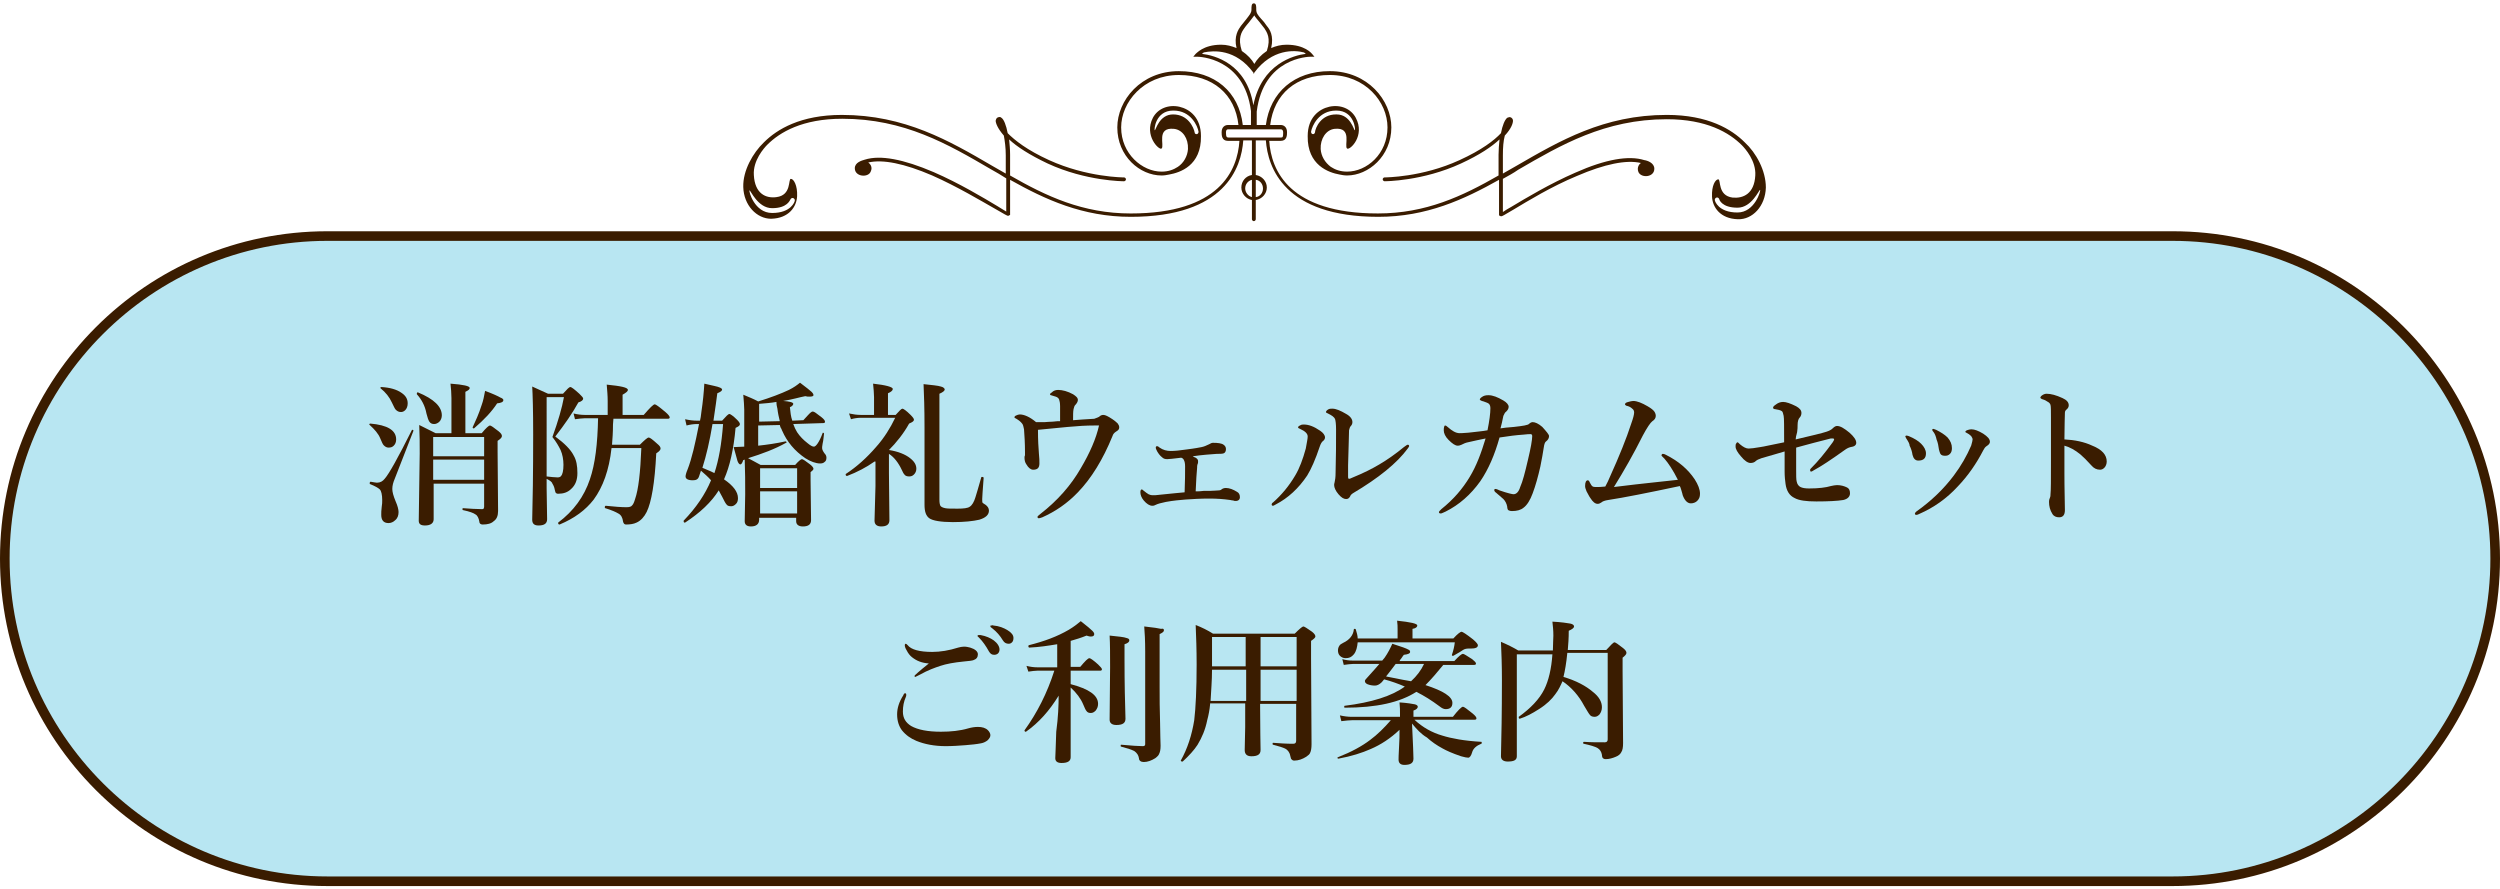
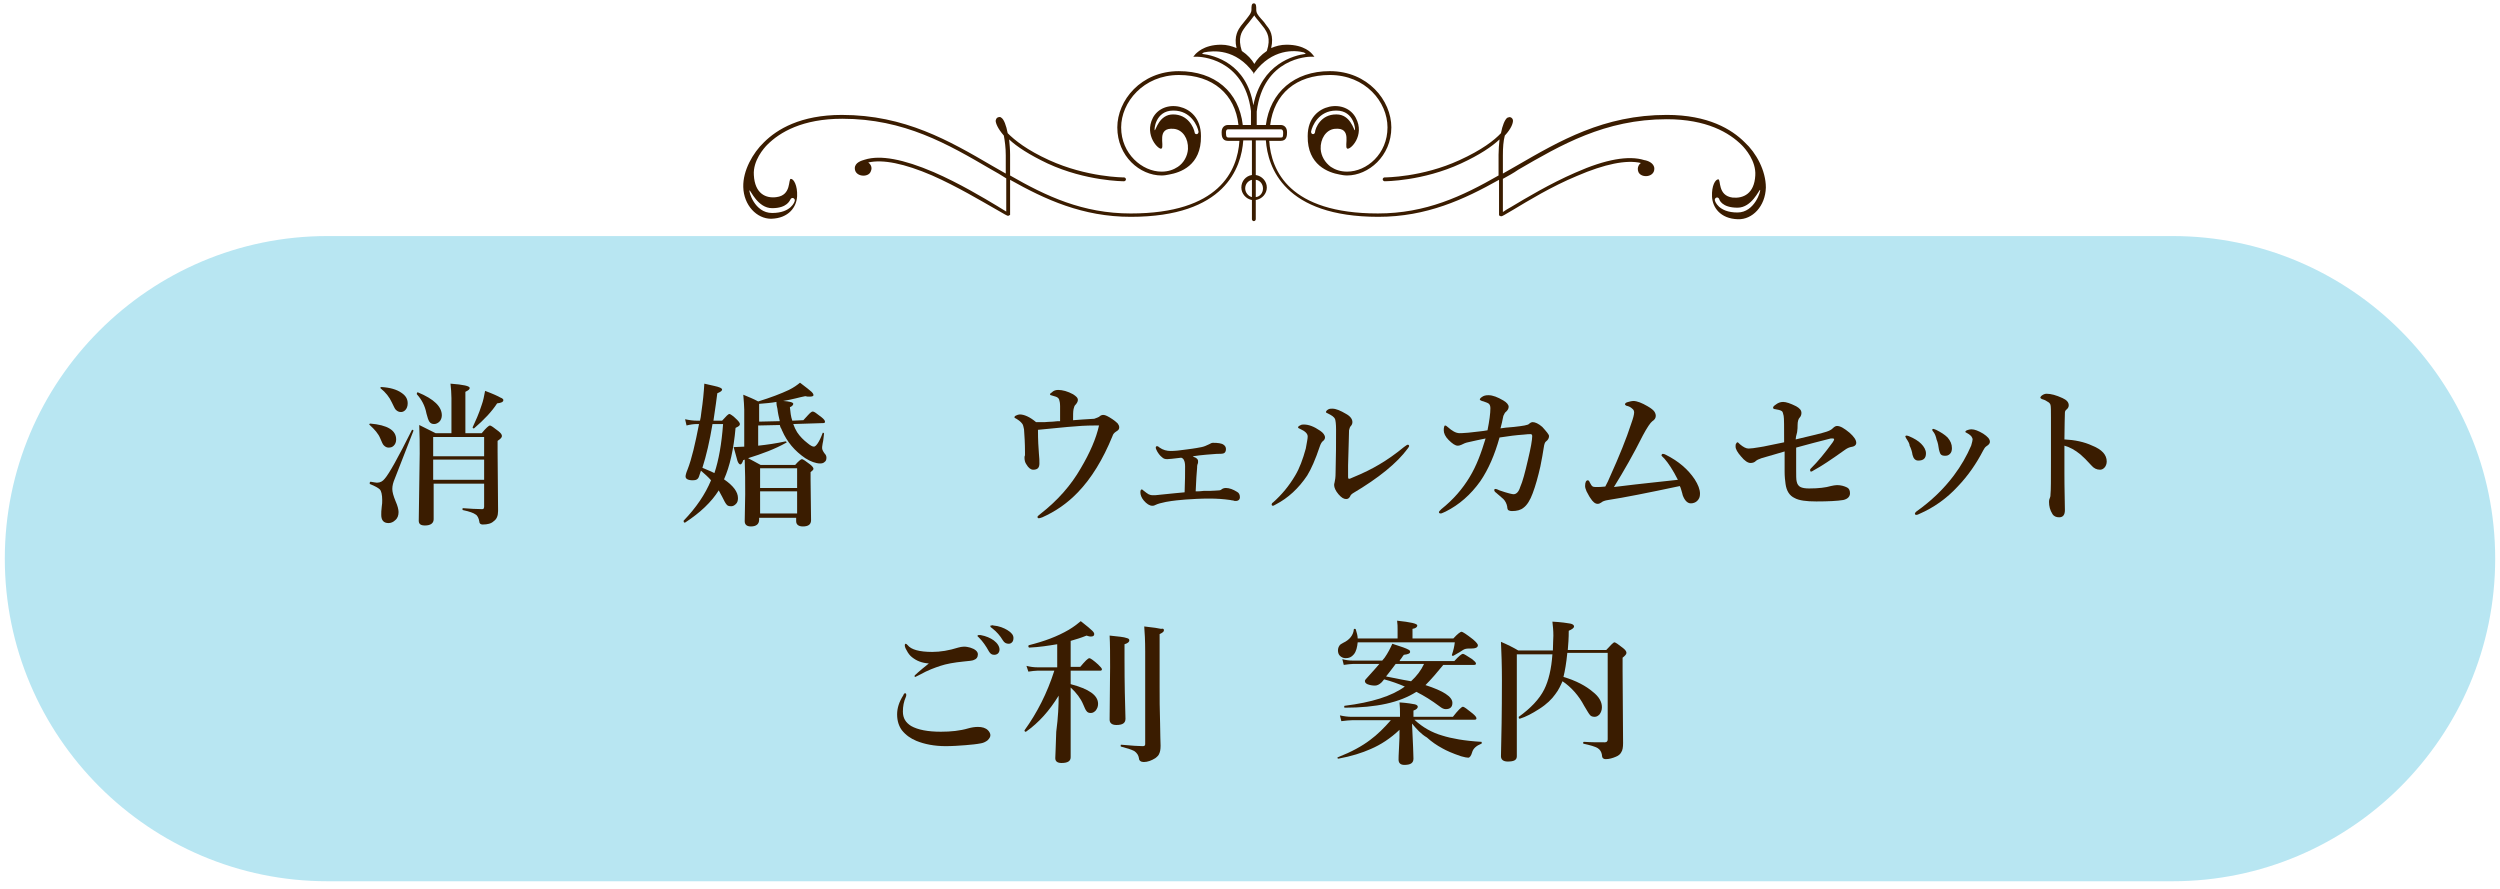
<svg xmlns="http://www.w3.org/2000/svg" version="1.1" id="レイヤー_1" x="0px" y="0px" width="520px" height="185px" viewBox="0 0 520 185" style="enable-background:new 0 0 520 185;" xml:space="preserve">
  <style type="text/css">
	.st0{fill:#B8E6F2;}
	.st1{fill:#3A1C00;}
</style>
  <g>
    <g>
      <path class="st0" d="M68.1,183.3c-37,0-67.1-30.1-67.1-67.1c0-37,30.1-67.1,67.1-67.1h383.8c37,0,67.1,30.1,67.1,67.1    c0,37-30.1,67.1-67.1,67.1H68.1z" />
-       <path class="st1" d="M451.9,50.1c36.4,0,66.1,29.7,66.1,66.1c0,36.4-29.7,66.1-66.1,66.1H68.1C31.7,182.3,2,152.6,2,116.2    c0-36.4,29.7-66.1,66.1-66.1H451.9 M451.9,48.1H68.1C30.5,48.1,0,78.6,0,116.2v0c0,37.6,30.5,68.1,68.1,68.1h383.8    c37.6,0,68.1-30.5,68.1-68.1v0C520,78.6,489.5,48.1,451.9,48.1L451.9,48.1z" />
    </g>
    <g>
      <g>
        <path class="st1" d="M82.4,91.4c0,0.6-0.2,1-0.5,1.3c-0.3,0.3-0.6,0.4-1.1,0.4c-0.4,0-0.7-0.2-1-0.5c-0.2-0.2-0.4-0.7-0.7-1.4     c-0.4-1-1.2-1.9-2.2-2.8c0,0-0.1-0.1-0.1-0.1c0-0.1,0.1-0.2,0.2-0.2C80.6,88.4,82.4,89.5,82.4,91.4z M86,89.6l-3.9,10     c-0.3,0.7-0.5,1.4-0.5,2.1c0,0.6,0.2,1.4,0.7,2.6c0.4,0.9,0.6,1.7,0.6,2.2c0,0.7-0.2,1.3-0.7,1.7c-0.4,0.4-0.9,0.6-1.4,0.6     c-1,0-1.5-0.6-1.5-1.7c0-0.4,0-1,0.1-1.7c0.1-0.5,0.1-1,0.1-1.4c0-1.1-0.2-1.9-0.5-2.2c-0.3-0.3-1-0.7-2-1.1     c-0.1,0-0.1-0.1-0.1-0.2c0-0.2,0.1-0.3,0.2-0.3c0.6,0.1,1.1,0.2,1.3,0.2c0.7,0,1.2-0.3,1.6-0.8c0.9-1,2.8-4.4,5.7-10.2     c0,0,0,0,0.1,0C85.9,89.4,86,89.5,86,89.6C86,89.6,86,89.6,86,89.6z M84.8,83.9c0,0.6-0.2,1.1-0.5,1.4c-0.3,0.3-0.6,0.4-0.9,0.4     c-0.5,0-0.8-0.2-1.1-0.5c-0.2-0.2-0.4-0.7-0.8-1.5c-0.5-1.1-1.3-2.1-2.3-2.9c0,0-0.1-0.1-0.1-0.1c0-0.1,0.1-0.2,0.2-0.2     c1.8,0.1,3.2,0.5,4.2,1.2C84.4,82.3,84.8,83,84.8,83.9z M91.9,86.4c0,0.5-0.2,1-0.5,1.3c-0.3,0.3-0.7,0.5-1.1,0.5     c-0.5,0-0.8-0.2-1-0.5c-0.2-0.3-0.4-0.9-0.6-1.7c-0.3-1.6-1-2.9-2-4c0,0,0,0,0-0.1c0-0.2,0.1-0.3,0.2-0.3c0,0,0,0,0,0     C90.3,83,91.9,84.6,91.9,86.4z M96.7,90.1h3.5c0.9-1.1,1.5-1.6,1.7-1.6c0.2,0,0.8,0.4,1.8,1.2c0.5,0.4,0.7,0.7,0.7,1     c0,0.3-0.3,0.6-0.9,1V94l0.1,12.3c0,1-0.3,1.7-0.9,2.1c-0.5,0.5-1.3,0.7-2.3,0.7c-0.4,0-0.7-0.2-0.7-0.6     c-0.1-0.7-0.4-1.3-0.8-1.5c-0.4-0.3-1.2-0.6-2.6-0.9c-0.1,0-0.1-0.1-0.1-0.2c0-0.1,0-0.2,0.1-0.2c1.5,0.1,2.7,0.2,3.9,0.2     c0.2,0,0.3,0,0.4-0.1c0-0.1,0.1-0.2,0.1-0.4v-4.8H90.2l0,7.4c0,0.8-0.6,1.3-1.8,1.3c-0.9,0-1.3-0.3-1.3-1l0.2-14     c0-1.9,0-3.9-0.1-5.9c0.6,0.3,1.8,0.9,3.4,1.7h3.3v-7.3c0-1-0.1-2.1-0.2-3c2.7,0.2,4,0.5,4,0.9c0,0.3-0.3,0.5-0.9,0.8V90.1z      M100.7,94.9v-4H90.1v4H100.7z M90.1,95.6v4.2h10.6v-4.2H90.1z M104.7,83.2c0,0.4-0.4,0.6-1.3,0.7c-1.1,1.7-2.7,3.4-4.8,5.2     c0,0-0.1,0-0.1,0c-0.1,0-0.2-0.1-0.2-0.2c0,0,0,0,0,0c0.6-1.3,1.3-2.8,1.9-4.7c0.3-0.8,0.5-1.8,0.7-2.9c1.6,0.6,2.7,1.1,3.2,1.4     C104.4,82.8,104.7,83,104.7,83.2z" />
-         <path class="st1" d="M113.7,99.6v2l0.1,6.4c0,0.9-0.6,1.3-1.8,1.3c-0.9,0-1.3-0.4-1.3-1.2c0.1-3.6,0.2-9.5,0.2-17.8     c0-5-0.1-8.3-0.2-9.9c0.9,0.4,2,0.9,3.3,1.5h3.1c0.8-0.9,1.3-1.4,1.5-1.4c0.3,0,0.9,0.5,1.9,1.4c0.5,0.5,0.8,0.8,0.8,1     c0,0.3-0.3,0.6-1,0.8c-1.2,2.2-2.8,4.5-4.8,7.1c1.9,1.4,3.2,2.7,3.8,3.9c0.6,1,0.8,2.2,0.8,3.7c0,1.4-0.4,2.5-1.3,3.3     c-0.7,0.7-1.6,1-2.7,1c-0.3,0-0.4-0.1-0.5-0.2c-0.1-0.1-0.1-0.3-0.2-0.6c-0.1-0.6-0.3-1-0.5-1.3     C114.8,100.2,114.3,99.9,113.7,99.6z M113.7,99.1c0.9,0.1,1.7,0.2,2.3,0.2c0.3,0,0.6-0.1,0.7-0.3c0.3-0.3,0.5-1.1,0.5-2.3     c0-1.1-0.2-2.2-0.6-3.1c-0.4-0.8-0.9-1.7-1.7-2.7c1.2-3.3,2-6.1,2.4-8.3h-3.6V99.1z M127.6,87l-0.1,1.3c0,1.6-0.1,3-0.2,4.2h5.8     c1-1,1.6-1.5,1.8-1.5c0.3,0,0.8,0.4,1.8,1.3c0.5,0.4,0.7,0.7,0.7,1s-0.3,0.6-0.9,1c-0.3,6.1-1,10.2-2,12.2     c-0.5,1-1.2,1.8-2.1,2.2c-0.6,0.3-1.4,0.4-2.2,0.4c-0.3,0-0.5-0.2-0.6-0.6c-0.1-0.8-0.4-1.4-1-1.7c-0.5-0.3-1.4-0.7-2.7-1.1     c-0.1,0-0.1-0.1-0.1-0.2c0-0.2,0.1-0.3,0.2-0.3c1.9,0.2,3.3,0.3,4.3,0.3c0.6,0,1-0.1,1.2-0.4c0.2-0.2,0.4-0.6,0.6-1.3     c0.7-2,1.1-5.5,1.3-10.6h-6.2c-0.5,4.6-1.8,8.1-3.7,10.7c-1.7,2.2-4,3.9-7.1,5.2c0,0,0,0,0,0c-0.2,0-0.3-0.1-0.3-0.3     c0,0,0-0.1,0-0.1c3.2-2.4,5.4-5.4,6.6-9c1.1-3.2,1.6-7.4,1.7-12.7h-2.8c-0.5,0-1.2,0.1-2,0.2l-0.3-1.2c0.8,0.2,1.6,0.3,2.3,0.3     h4.8v-2.9c0-1.1-0.1-2.2-0.2-3.4c3,0.3,4.4,0.6,4.4,1.1c0,0.3-0.4,0.6-1.1,1v4.2h4.4c1.3-1.5,2-2.2,2.3-2.2     c0.2,0,0.9,0.5,2.2,1.6c0.6,0.5,0.9,0.9,0.9,1.1c0,0.2-0.1,0.3-0.4,0.3H127.6z" />
        <path class="st1" d="M145.4,88.2H145c-0.7,0-1.4,0.1-2.2,0.3l-0.3-1.3c0.9,0.2,1.7,0.3,2.5,0.3h0.6c0.1-0.3,0.2-1,0.3-1.9     c0.3-2,0.5-4,0.6-5.8c1.7,0.4,2.8,0.6,3.2,0.8c0.3,0.1,0.5,0.3,0.5,0.4c0,0.3-0.3,0.5-1,0.8c-0.1,1-0.4,2.9-0.8,5.7h1.8     c0.8-0.9,1.3-1.4,1.5-1.4c0.2,0,0.8,0.4,1.6,1.2c0.4,0.4,0.6,0.7,0.6,0.9c0,0.2-0.1,0.3-0.2,0.4c-0.1,0.1-0.3,0.2-0.7,0.4     c-0.4,4.5-1.2,8-2.4,10.7c1.9,1.3,2.9,2.6,2.9,3.9c0,0.5-0.1,0.9-0.4,1.2c-0.3,0.3-0.6,0.5-1,0.5c-0.5,0-0.8-0.1-1-0.4     c-0.2-0.2-0.5-0.8-0.9-1.6c-0.2-0.3-0.4-0.8-0.7-1.3c-1.5,2.4-3.8,4.6-7,6.7c0,0,0,0-0.1,0c-0.1,0-0.2-0.1-0.2-0.3     c0,0,0-0.1,0-0.1c2.6-2.7,4.5-5.5,5.7-8.4c-0.6-0.7-1.3-1.3-2.1-2l-0.4,1.2c-0.2,0.6-0.6,0.8-1.3,0.8c-1,0-1.5-0.3-1.5-0.8     c0-0.2,0.1-0.7,0.4-1.4C143.9,95.4,144.6,92.3,145.4,88.2z M148.2,88.2c-0.6,3.6-1.3,6.6-2.1,9.1c1.2,0.5,2.1,0.9,2.5,1.1     c0.9-2.7,1.5-6.1,1.8-10.2H148.2z M162.9,83.4c1.4,0.1,2.1,0.3,2.1,0.6c0,0.2-0.2,0.5-0.7,0.7c0.1,1,0.2,2,0.5,2.8l2.3-0.1     c0.8-0.9,1.3-1.4,1.4-1.5c0.2-0.2,0.4-0.3,0.6-0.3c0.2,0,0.8,0.4,1.8,1.2c0.5,0.4,0.7,0.7,0.7,0.9c0,0.2-0.1,0.3-0.3,0.3     l-6.3,0.2c0.2,0.6,0.5,1.2,0.8,1.7c0.6,0.9,1.3,1.6,2.2,2.3c0.6,0.5,1,0.7,1.3,0.7c0.4,0,1.1-0.9,1.8-2.8c0-0.1,0.1-0.1,0.1-0.1     c0.1,0,0.2,0.1,0.2,0.2c-0.1,0.6-0.1,1.3-0.3,2.1c-0.1,0.5-0.1,0.8-0.1,0.9c0,0.3,0.2,0.7,0.5,1.1c0.3,0.3,0.4,0.6,0.4,0.9     c0,0.4-0.1,0.7-0.4,0.9c-0.2,0.2-0.5,0.3-0.9,0.3c-0.9,0-2-0.4-3.1-1.1c-2.2-1.5-3.8-3.4-4.8-5.7c-0.1-0.1-0.1-0.4-0.3-0.6     c-0.1-0.3-0.2-0.5-0.2-0.6l-4.5,0.1v4.2c1.9-0.2,3.9-0.5,5.7-0.9c0.1,0,0.2,0.1,0.2,0.2c0,0.1,0,0.1-0.1,0.1     c-2.3,1.3-5,2.3-7.9,3.2c0.5,0.3,1.4,0.7,2.6,1.4h7.2c0.7-0.8,1.2-1.2,1.4-1.2c0.2,0,0.8,0.4,1.7,1.1c0.5,0.4,0.7,0.7,0.7,0.9     c0,0.2-0.2,0.4-0.6,0.7v1.7l0.1,8.3c0,0.9-0.6,1.3-1.7,1.3c-0.9,0-1.4-0.4-1.4-1.1v-0.7h-7.7v0.4c0,0.9-0.6,1.4-1.7,1.4     c-0.9,0-1.3-0.4-1.3-1.1l0.1-5.6c0-2.4,0-4.8-0.1-7.2l-0.3,0.1c-0.2,0.6-0.4,0.9-0.6,0.9c-0.2,0-0.4-0.2-0.6-0.7     c-0.1-0.4-0.4-1.4-0.8-2.9c0.7,0,1.4-0.1,2.2-0.1v-7.7c0-0.8-0.1-1.8-0.2-3.1c1.2,0.5,2.2,0.9,3.1,1.4c2.6-0.8,4.7-1.6,6.4-2.4     c1-0.5,1.7-1,2.3-1.5c1.3,1,2.1,1.6,2.4,1.9c0.3,0.3,0.4,0.5,0.4,0.7c0,0.2-0.3,0.3-0.8,0.3c-0.3,0-0.6,0-0.9-0.1     C166.4,82.6,164.8,83.1,162.9,83.4z M161.5,83.6c-1.1,0.2-2.3,0.3-3.6,0.4v3.7l4.3-0.1c-0.2-0.8-0.4-1.7-0.5-2.6     C161.6,84.6,161.5,84.2,161.5,83.6z M165.8,101.5v-4.1h-7.7v4.1H165.8z M165.8,106.8v-4.6h-7.7v4.6H165.8z" />
-         <path class="st1" d="M181.9,96c-1.7,1.2-3.6,2.2-5.7,3c0,0,0,0,0,0c-0.2,0-0.3-0.1-0.3-0.3c0,0,0-0.1,0-0.1     c2.3-1.5,4.4-3.4,6.3-5.6c1.7-1.9,3-4,4-6.1H179c-0.6,0-1.3,0.1-2,0.3l-0.4-1.2c0.9,0.2,1.7,0.3,2.4,0.3h2.8v-3.7     c0-0.8-0.1-1.7-0.2-2.8c2.7,0.3,4.1,0.7,4.1,1.1c0,0.3-0.3,0.6-1,0.9v4.5h1.6c0.7-0.8,1.2-1.3,1.4-1.3c0.2,0,0.8,0.4,1.7,1.3     c0.5,0.5,0.7,0.8,0.7,1c0,0.3-0.3,0.5-1,0.8c-1.1,2-2.6,3.9-4.2,5.5c1.9,0.3,3.4,0.9,4.4,1.7c0.9,0.7,1.3,1.4,1.3,2.2     c0,0.5-0.2,0.9-0.5,1.2c-0.3,0.3-0.6,0.4-1,0.4c-0.4,0-0.7-0.1-0.9-0.3c-0.2-0.2-0.4-0.5-0.6-1c-0.7-1.5-1.6-2.7-2.7-3.4v4     l0.1,9.8c0,0.9-0.6,1.3-1.7,1.3c-0.9,0-1.4-0.4-1.4-1.2l0.2-7.2V96z M205.7,106.2c0,0.9-0.7,1.5-2,1.9c-1.3,0.3-3.1,0.5-5.5,0.5     c-2.5,0-4.2-0.3-4.9-0.8c-0.7-0.5-1-1.4-1-2.8l0-16.1c0-3.9-0.1-6.9-0.2-9c1.8,0.2,3,0.3,3.6,0.5c0.5,0.1,0.8,0.4,0.8,0.6     c0,0.3-0.4,0.6-1.1,0.9V104c0,0.6,0.1,1,0.2,1.2c0.1,0.2,0.5,0.4,1,0.5c0.4,0.1,1.3,0.1,2.6,0.1c1.2,0,2.1-0.1,2.5-0.4     c0.5-0.3,0.9-1,1.2-2c0.2-0.6,0.6-2,1.2-4.1c0-0.1,0.1-0.1,0.2-0.1c0.2,0,0.3,0.1,0.3,0.2c-0.2,2.6-0.3,4.1-0.3,4.4     c0,0.4,0,0.7,0.1,0.8c0.1,0.1,0.3,0.2,0.6,0.4C205.4,105.3,205.7,105.7,205.7,106.2z" />
        <path class="st1" d="M228.6,86.7c0.3-0.3,0.6-0.4,0.9-0.4c0.4,0,1,0.3,1.9,0.9c0.6,0.4,1,0.8,1.1,0.9c0.2,0.3,0.3,0.5,0.3,0.8     c0,0.4-0.2,0.6-0.7,0.9c-0.3,0.2-0.6,0.5-0.7,0.9c-2,4.9-4.4,8.8-7.2,11.7c-2.2,2.3-4.7,4-7.4,5.2c-0.3,0.1-0.6,0.2-0.7,0.2     c-0.2,0-0.3-0.1-0.3-0.3c0-0.1,0.2-0.3,0.6-0.6c3.6-2.8,6.4-6,8.4-9.5c1.9-3.2,3.2-6.2,3.8-8.9c-0.3,0-0.6,0-1,0     c-1.6,0-3.4,0.1-5.5,0.3c-2,0.2-4.1,0.4-6.2,0.6c0,2.1,0.1,3.8,0.2,5c0.1,0.8,0.1,1.5,0.1,2c0,0.9-0.4,1.3-1.3,1.3     c-0.5,0-1-0.4-1.4-1.1c-0.3-0.4-0.4-0.9-0.4-1.4c0-0.2,0-0.3,0.1-0.5c0-0.1,0-0.3,0-0.6c0-1.9-0.1-3.5-0.2-4.8     c-0.1-0.5-0.2-1-0.4-1.2c-0.3-0.4-0.7-0.7-1.2-1c-0.2-0.1-0.4-0.2-0.4-0.3c0-0.1,0.1-0.3,0.4-0.4c0.2-0.1,0.5-0.2,0.7-0.2     c0.9,0,2.1,0.5,3.4,1.6c0.3,0,0.5,0,0.6,0c0.4,0,0.8,0,1.2,0c0.4,0,0.9-0.1,1.7-0.1c0.7-0.1,1.2-0.1,1.5-0.1c0-1.4,0-2.4,0-3.1     c0-0.7-0.1-1.1-0.2-1.4c-0.1-0.3-0.4-0.5-0.7-0.6c-0.3-0.1-0.6-0.2-1-0.3c-0.1,0-0.2-0.1-0.2-0.2c0-0.1,0.1-0.2,0.4-0.4     c0.3-0.3,0.7-0.5,1.3-0.5c0.9,0,2,0.3,3.1,0.9c0.6,0.4,1,0.7,1,1.2c0,0.3-0.2,0.7-0.6,1.1c-0.1,0.1-0.2,0.4-0.3,0.8     c-0.1,0.5-0.1,1.3-0.1,2.3c1.2-0.1,2.6-0.2,4.4-0.3C228.2,86.9,228.4,86.8,228.6,86.7z" />
        <path class="st1" d="M248.7,102.2c0.5,0,1.1,0,1.7-0.1c0.7,0,1.1,0,1.3,0c0.8,0,1.4-0.1,1.8-0.1c0.3,0,0.5-0.1,0.7-0.3     c0.2-0.1,0.4-0.2,0.8-0.2c0.7,0,1.5,0.3,2.3,0.8c0.4,0.2,0.6,0.6,0.6,1.1c0,0.5-0.3,0.8-0.9,0.8c-0.1,0-0.3,0-0.5-0.1     c-0.3,0-0.5-0.1-0.6-0.1c-1.4-0.2-2.8-0.3-4.4-0.3c-1.8,0-3.4,0.1-4.9,0.2c-1.1,0.1-2.5,0.2-4.1,0.5c-1,0.2-1.7,0.4-2.1,0.6     c-0.2,0.1-0.4,0.2-0.7,0.2c-0.6,0-1.2-0.4-1.8-1.1c-0.5-0.6-0.7-1.2-0.7-1.7c0-0.4,0.1-0.6,0.3-0.6c0.1,0,0.2,0.1,0.3,0.2     c0.5,0.4,0.9,0.7,1.1,0.8c0.2,0.1,0.5,0.2,0.8,0.2c0.1,0,0.3,0,0.6,0c0.4,0,0.7-0.1,1-0.1c2.6-0.3,4.3-0.4,5.1-0.5     c0.1-2.3,0.1-4.1,0.1-5.4c0-0.6-0.1-1-0.2-1.2c-0.1-0.3-0.3-0.5-0.6-0.6c-1.6,0.2-2.6,0.3-2.9,0.3c-0.5,0-0.8-0.1-1.1-0.4     c-0.4-0.3-0.7-0.7-1-1.2c-0.2-0.4-0.3-0.6-0.3-0.8c0-0.2,0.1-0.3,0.3-0.3c0.1,0,0.3,0.1,0.5,0.3c0.7,0.5,1.5,0.7,2.3,0.7     c0.8,0,1.9-0.1,3.2-0.3c0.7-0.1,1.7-0.2,3.2-0.5c0.5-0.1,1-0.3,1.6-0.6c0.3-0.2,0.6-0.3,0.8-0.3c1,0,1.8,0.1,2.2,0.4     c0.3,0.2,0.5,0.5,0.5,0.9c0,0.5-0.2,0.8-0.5,0.9c-0.3,0.1-0.8,0.1-1.4,0.1c-1.3,0.1-3,0.2-5,0.5c0.1,0.1,0.3,0.2,0.6,0.3     c0.3,0.2,0.5,0.4,0.5,0.7c0,0.3,0,0.5-0.1,0.6c-0.1,0.3-0.1,0.5-0.1,0.8C248.9,98.3,248.8,99.9,248.7,102.2z" />
        <path class="st1" d="M272,90.8c0-0.6-0.5-1.1-1.6-1.6c-0.3-0.1-0.4-0.2-0.4-0.3c0-0.1,0.1-0.3,0.4-0.4c0.3-0.2,0.5-0.2,0.8-0.2     c1,0,2.1,0.4,3.4,1.3c0.6,0.4,1,0.9,1,1.4c0,0.3-0.2,0.6-0.5,0.8c-0.2,0.2-0.4,0.5-0.6,1.1c-0.9,2.7-1.8,4.7-2.6,6     c-1.8,2.7-4,4.7-6.5,6c-0.3,0.2-0.6,0.3-0.6,0.3c-0.2,0-0.3-0.1-0.3-0.3c0-0.1,0.1-0.3,0.3-0.4c1.8-1.6,3.3-3.4,4.6-5.6     c0.9-1.5,1.6-3.4,2.2-5.6C271.8,92.1,272,91.3,272,90.8z M277.9,89.3c0-1.1-0.1-1.8-0.2-2.1c-0.2-0.5-0.7-0.8-1.5-1.2     c-0.3-0.1-0.4-0.2-0.4-0.3c0-0.1,0.1-0.3,0.4-0.5c0.3-0.2,0.6-0.2,0.9-0.2c0.8,0,1.7,0.4,2.9,1.1c0.9,0.5,1.3,1.1,1.3,1.7     c0,0.3-0.1,0.6-0.4,0.9c-0.1,0.1-0.2,0.4-0.3,0.8c0,0.9-0.1,3.3-0.2,7.3v2.4c0,0.3,0.1,0.4,0.2,0.4c0.1,0,0.4-0.1,0.8-0.3     c2.2-0.9,4-1.8,5.5-2.7c1.7-1,3.4-2.2,5.1-3.6c0.4-0.3,0.7-0.5,0.8-0.5c0.2,0,0.3,0.1,0.3,0.3c0,0.1-0.1,0.2-0.3,0.5     c-2.2,3-6,6.1-11.4,9.3c-0.3,0.2-0.5,0.4-0.6,0.7c-0.2,0.3-0.4,0.5-0.8,0.5c-0.5,0-1-0.3-1.6-1c-0.6-0.7-0.9-1.4-0.9-1.9     c0-0.1,0-0.3,0.1-0.6c0.1-0.4,0.2-1,0.2-2C277.9,95,277.9,92,277.9,89.3z" />
        <path class="st1" d="M322.2,90.7c0,0.4-0.2,0.8-0.6,1.1c-0.2,0.1-0.4,0.5-0.5,1.3c0,0.1-0.1,0.7-0.3,1.8     c-0.1,0.7-0.3,1.4-0.4,2.1c-0.5,2.2-1,4-1.6,5.6c-0.5,1.4-1.2,2.5-1.9,3c-0.6,0.5-1.4,0.7-2.4,0.7c-0.4,0-0.6-0.1-0.8-0.2     c-0.1-0.1-0.2-0.4-0.2-0.7c-0.1-0.6-0.4-1.2-0.8-1.6c-0.9-0.8-1.4-1.2-1.5-1.3c-0.3-0.2-0.4-0.4-0.4-0.6c0-0.1,0.1-0.2,0.3-0.2     c0.1,0,0.4,0.1,0.8,0.3c1.7,0.6,2.7,0.8,2.9,0.8c0.6,0,1.1-0.5,1.4-1.5c0.5-1.1,1-3,1.6-5.6c0.6-2.5,0.9-4.2,0.9-5     c0-0.2-0.1-0.4-0.3-0.4c-0.3,0-0.8,0-1.5,0.1c-1.5,0.1-3.1,0.3-5,0.6c-1,3.6-2.3,6.6-4,9.1c-2,2.8-4.4,4.9-7.2,6.3     c-0.5,0.2-0.8,0.4-1,0.4c-0.3,0-0.4-0.1-0.4-0.3c0-0.1,0.2-0.3,0.5-0.6c2.5-2,4.4-4.2,5.9-6.7c1.4-2.3,2.4-5,3.3-8     c-1.1,0.2-2.3,0.5-3.7,0.8c-0.5,0.1-0.9,0.3-1.3,0.5c-0.2,0.1-0.5,0.2-0.8,0.2c-0.5,0-1.1-0.4-1.9-1.2c-0.7-0.7-1-1.4-1-2     c0-0.6,0.1-1,0.3-1c0.1,0,0.3,0.1,0.5,0.3c0.9,0.8,1.7,1.3,2.5,1.3c0.1,0,0.7,0,1.8-0.1c1.6-0.2,3-0.3,4-0.5     c0.4-2,0.6-3.5,0.6-4.6c0-0.4-0.1-0.7-0.3-0.9c-0.2-0.2-0.6-0.3-1.1-0.5c-0.5-0.1-0.8-0.3-0.8-0.4c0-0.1,0.1-0.3,0.4-0.5     c0.4-0.3,0.8-0.4,1.4-0.4c0.9,0,1.9,0.4,3.1,1.1c0.7,0.4,1.1,0.9,1.1,1.3c0,0.4-0.2,0.7-0.5,1c-0.3,0.2-0.4,0.5-0.6,0.9     c-0.2,1-0.4,1.9-0.6,2.6c0.5-0.1,1.5-0.2,2.8-0.3c0.9-0.1,1.7-0.2,2.2-0.3c0.5-0.1,0.8-0.2,0.9-0.3c0.3-0.3,0.6-0.4,0.8-0.4     c0.5,0,1.2,0.3,2,1C321.7,89.8,322.2,90.4,322.2,90.7z" />
        <path class="st1" d="M349,99.8c-1-2-2-3.5-2.8-4.4c-0.4-0.4-0.6-0.6-0.6-0.6c0-0.3,0.1-0.4,0.3-0.4s0.4,0.1,0.6,0.2     c2.6,1.3,4.6,3,6,5.1c0.7,1.1,1.1,2.1,1.1,3c0,0.7-0.2,1.1-0.6,1.5c-0.3,0.3-0.8,0.5-1.3,0.5c-0.7,0-1.3-0.6-1.7-1.7     c0-0.1-0.1-0.4-0.3-1.1c-0.1-0.4-0.2-0.6-0.3-0.8c-6.6,1.4-11.6,2.4-14.9,2.9c-0.7,0.1-1.2,0.3-1.4,0.5c-0.3,0.2-0.5,0.3-0.8,0.3     c-0.5,0-1-0.4-1.5-1.2c-0.3-0.4-0.5-0.9-0.8-1.4c-0.2-0.5-0.3-0.8-0.3-1.1c0-0.8,0.2-1.2,0.6-1.2c0.1,0,0.3,0.2,0.4,0.5     c0.2,0.4,0.4,0.7,0.6,0.8c0.2,0.1,0.5,0.1,0.8,0.1c0.4,0,1,0,1.8-0.1c0.4-0.7,0.7-1.4,1-2.1c1.9-4.2,3.4-7.9,4.4-11     c0.4-1.1,0.6-1.9,0.6-2.3c0-0.3-0.1-0.6-0.4-0.8c-0.3-0.3-0.7-0.5-1.2-0.6c-0.2-0.1-0.3-0.2-0.3-0.3c0-0.2,0.2-0.4,0.7-0.5     c0.4-0.1,0.7-0.2,1-0.2c0.8,0,1.8,0.4,3,1.1c0.7,0.4,1.2,0.8,1.4,1.1c0.2,0.3,0.3,0.6,0.3,0.9c0,0.4-0.2,0.8-0.7,1.1     c-0.4,0.3-1.1,1.3-2,3c-1.9,3.8-3.9,7.3-6,10.7C342.1,100.5,346.5,100.1,349,99.8z" />
        <path class="st1" d="M373.5,91.4c3.4-0.8,5.5-1.3,6.4-1.6c0.6-0.2,1-0.4,1.3-0.7c0.3-0.3,0.6-0.5,0.9-0.5c0.7,0,1.5,0.5,2.6,1.4     c0.9,0.8,1.4,1.5,1.4,2.1c0,0.5-0.4,0.8-1.2,0.9c-0.4,0.1-0.8,0.3-1.2,0.6c-2.8,2-4.9,3.4-6.4,4.2c-0.3,0.2-0.5,0.3-0.6,0.3     c-0.1,0-0.2-0.1-0.2-0.4c0-0.1,0.1-0.2,0.3-0.4c1.4-1.4,2.8-3.1,4.4-5.3c0.2-0.3,0.3-0.5,0.3-0.6c0-0.1-0.1-0.2-0.2-0.2     c-0.2,0-0.4,0-0.5,0c-0.4,0.1-1.6,0.4-3.5,0.9c-1.4,0.4-2.7,0.7-3.7,1c0,0.9,0,2.3,0,4.5c0,1.3,0,2.1,0.1,2.5     c0.1,0.6,0.4,1,0.8,1.2c0.4,0.2,1,0.3,1.8,0.3c2,0,3.5-0.2,4.5-0.5c0.5-0.1,0.9-0.2,1.3-0.2c0.8,0,1.5,0.2,2.1,0.5     c0.4,0.2,0.6,0.6,0.6,1.2c0,0.7-0.5,1.2-1.4,1.4c-1.2,0.2-3.1,0.3-5.6,0.3c-2.1,0-3.6-0.2-4.5-0.7c-1.1-0.5-1.7-1.5-1.9-2.9     c-0.1-0.7-0.2-1.6-0.2-2.6c0-0.6,0-2,0-4.2c-1.4,0.4-3,0.9-4.8,1.4c-0.6,0.2-1,0.4-1.2,0.6c-0.3,0.3-0.7,0.4-1.1,0.4     c-0.5,0-1.2-0.4-2-1.4c-0.7-0.8-1.1-1.5-1.1-2c0-0.2,0-0.5,0.1-0.6c0.1-0.2,0.2-0.3,0.3-0.3c0.1,0,0.2,0.1,0.5,0.4     c0.7,0.6,1.3,0.9,1.8,0.9s1.2-0.1,2.4-0.3c0.8-0.1,2.4-0.5,5-1c0-3.2,0-5.1-0.1-5.5c-0.1-0.5-0.2-0.9-0.4-1     c-0.3-0.2-0.8-0.3-1.4-0.4c-0.2,0-0.4-0.1-0.4-0.3c0-0.2,0.2-0.4,0.5-0.6c0.5-0.4,1-0.6,1.6-0.6c0.6,0,1.5,0.3,2.7,0.9     c0.7,0.4,1.1,0.8,1.1,1.4c0,0.3-0.1,0.7-0.4,1c-0.2,0.2-0.4,0.7-0.4,1.5c0,0.4,0,0.9-0.1,1.5C373.6,90.6,373.5,91.1,373.5,91.4z" />
        <path class="st1" d="M396.5,91.2c-0.1-0.2-0.2-0.4-0.2-0.4c0-0.1,0.1-0.2,0.2-0.2c0.1,0,0.2,0,0.5,0.1c1.2,0.5,2,1,2.6,1.6     c0.6,0.6,1,1.3,1,2c0,1-0.5,1.5-1.6,1.5c-0.6,0-1-0.4-1.2-1.2c-0.1-0.7-0.3-1.3-0.6-1.9C397.2,92.3,396.9,91.8,396.5,91.2z      M410.3,91.4c0-0.2-0.1-0.4-0.3-0.7c-0.3-0.3-0.6-0.5-1-0.7c-0.1,0-0.2-0.1-0.2-0.2c0-0.1,0.1-0.2,0.3-0.3c0.3-0.1,0.6-0.2,1-0.2     c0.6,0,1.4,0.3,2.4,0.9c0.9,0.6,1.4,1.1,1.4,1.7c0,0.3-0.2,0.6-0.7,0.9c-0.3,0.2-0.5,0.5-0.7,0.9c-1.4,2.7-3.1,5.2-5.3,7.5     c-2.3,2.5-5,4.4-8,5.7c-0.2,0.1-0.4,0.2-0.6,0.2c-0.2,0-0.3-0.1-0.3-0.3c0-0.1,0.1-0.2,0.3-0.4c3.1-2.2,5.7-4.7,7.8-7.5     c1.5-2,2.7-4.1,3.6-6.2C410.2,92,410.3,91.6,410.3,91.4z M402.2,89.9c-0.2-0.2-0.3-0.4-0.3-0.5c0-0.1,0.1-0.2,0.2-0.2     c0.1,0,0.3,0.1,0.6,0.2c1,0.5,1.8,1,2.4,1.6c0.6,0.7,0.9,1.4,0.9,2.2c0,0.5-0.1,0.9-0.4,1.2c-0.3,0.3-0.6,0.4-1,0.4     c-0.5,0-0.8-0.1-1-0.4c-0.1-0.2-0.2-0.5-0.3-0.9c-0.1-0.7-0.2-1.4-0.5-2.1C402.7,90.9,402.5,90.3,402.2,89.9z" />
        <path class="st1" d="M429.4,91.4c2.1,0.1,4.1,0.5,5.8,1.3c2,0.8,3,1.9,3,3.3c0,0.5-0.2,1-0.5,1.3c-0.3,0.3-0.6,0.4-0.9,0.4     c-0.7,0-1.3-0.3-1.8-0.9c-0.9-1-1.7-1.8-2.3-2.3c-1.1-0.9-2.2-1.5-3.3-1.8c0,2.4,0,4.2,0,5.6c0,0.6,0,3.2,0.1,7.8     c0,1-0.4,1.5-1.2,1.5c-0.6,0-1.1-0.2-1.4-0.7c-0.5-0.8-0.7-1.6-0.7-2.5c0-0.4,0.1-0.7,0.2-0.9c0.1-0.2,0.1-0.4,0.1-0.6     c0.1-0.8,0.1-3.2,0.1-7.2c0-1.1,0-2.1,0-3l0-5.8c0-1.5,0-2.4-0.1-2.7c-0.1-0.3-0.3-0.5-0.7-0.7c-0.4-0.3-0.8-0.4-1.1-0.5     c-0.2-0.1-0.3-0.2-0.3-0.3c0-0.1,0.1-0.3,0.4-0.5c0.3-0.2,0.6-0.3,0.9-0.3c0.9,0,2,0.3,3.3,0.9c0.9,0.4,1.3,0.9,1.3,1.5     c0,0.4-0.2,0.7-0.6,1c-0.1,0.1-0.2,0.3-0.2,0.6C429.5,86.6,429.4,88.6,429.4,91.4z" />
        <path class="st1" d="M188.3,144.2c0.1,0,0.2,0.1,0.2,0.3c0,0.2,0,0.3-0.1,0.5c-0.4,0.9-0.6,1.9-0.6,3c0,1.4,0.6,2.3,1.7,3     c1.4,0.8,3.5,1.2,6.2,1.2c2.1,0,4-0.2,5.7-0.7c0.7-0.2,1.4-0.3,2-0.3c0.9,0,1.6,0.2,2.1,0.7c0.3,0.3,0.5,0.7,0.5,1     c0,0.4-0.2,0.7-0.6,1.1c-0.4,0.3-0.8,0.5-1.3,0.6c-1,0.2-2.1,0.3-3.3,0.4c-1.3,0.1-2.7,0.2-4.1,0.2c-2.3,0-4.4-0.4-6.1-1.1     c-1.2-0.5-2.2-1.2-3-2.2c-0.6-0.8-1-1.9-1-3.3c0-1.3,0.4-2.6,1.3-4C188,144.3,188.1,144.2,188.3,144.2z M188.4,133.9     c0.1,0,0.2,0.1,0.4,0.3c0.7,0.9,2.4,1.4,5.1,1.4c1.7,0,3.5-0.3,5.4-0.9c0.4-0.1,0.8-0.2,1.2-0.2c0.5,0,0.9,0.1,1.3,0.2     c1,0.3,1.6,0.8,1.6,1.4c0,0.6-0.3,1-0.9,1.2c-0.2,0.1-0.9,0.2-2.1,0.3c-2,0.2-3.6,0.5-4.8,0.9c-1.2,0.4-2.6,0.9-4.2,1.8     c-0.6,0.3-1,0.5-1,0.5c-0.1,0-0.2-0.1-0.2-0.2c0-0.1,1-1,3-2.6c-1.4-0.1-2.5-0.5-3.5-1.3c-0.4-0.3-0.8-0.8-1.1-1.4     c-0.3-0.5-0.4-0.8-0.4-1.1C188.2,134,188.3,133.9,188.4,133.9z M204,132.1c1.1,0.2,2,0.6,2.7,1.1c0.8,0.6,1.2,1.3,1.2,1.9     c0,0.3-0.1,0.6-0.3,0.8c-0.2,0.2-0.5,0.3-0.8,0.3c-0.5,0-0.8-0.2-1.1-0.7c-0.6-1.1-1.3-2.1-2-2.8c-0.2-0.2-0.4-0.4-0.4-0.4     c0-0.1,0.1-0.2,0.2-0.2c0.1,0,0.2,0,0.3,0C203.9,132.1,204,132.1,204,132.1z M206.6,130.1c1.2,0.1,2.2,0.5,3,1     c0.8,0.5,1.2,1,1.2,1.6c0,0.4-0.1,0.7-0.3,0.9c-0.2,0.2-0.4,0.3-0.7,0.3c-0.5,0-0.9-0.2-1.2-0.7c-0.6-1-1.3-1.8-2.2-2.5     c-0.3-0.2-0.4-0.3-0.4-0.4c0-0.1,0-0.2,0.1-0.2c0.1,0,0.2,0,0.3,0C206.4,130,206.5,130,206.6,130.1z" />
        <path class="st1" d="M220.2,144.7c-1.9,3.1-4.1,5.6-6.8,7.5c0,0,0,0-0.1,0c-0.1,0-0.2-0.1-0.2-0.2c0,0,0-0.1,0-0.1     c2.6-3.6,4.7-7.7,6.2-12.4h-3.5c-0.5,0-1.2,0.1-1.9,0.2l-0.4-1.2c0.8,0.2,1.5,0.3,2.2,0.3h4.2V134c-1.8,0.3-3.7,0.6-5.8,0.7     c-0.1,0-0.2-0.1-0.2-0.3c0-0.1,0-0.1,0.1-0.2c3.2-0.8,5.9-1.8,8.3-3.2c1-0.6,1.8-1.2,2.5-1.8c1.3,1,2.1,1.7,2.4,2     c0.3,0.3,0.4,0.5,0.4,0.7c0,0.3-0.2,0.5-0.7,0.5c-0.3,0-0.6-0.1-0.9-0.2c-1.2,0.5-2.3,0.8-3.3,1.1v5.4h2c1-1.2,1.6-1.8,1.9-1.8     c0.2,0,0.8,0.4,1.8,1.3c0.5,0.5,0.8,0.8,0.8,1c0,0.2-0.1,0.3-0.4,0.3h-6.1v2.8c3.8,1,5.7,2.3,5.7,4.1c0,0.6-0.2,1-0.5,1.4     c-0.3,0.3-0.6,0.5-1,0.5s-0.7-0.1-0.9-0.4c-0.2-0.2-0.4-0.7-0.7-1.4c-0.5-1.2-1.4-2.4-2.6-3.5v1.9l0,12.6c0,0.8-0.6,1.2-1.9,1.2     c-0.8,0-1.3-0.3-1.3-1c0-0.2,0.1-2.1,0.2-5.5C220.1,149.2,220.2,146.7,220.2,144.7z M234.9,133.2c0,0.3-0.3,0.6-1,0.8v3.2     c0,5,0.1,9.1,0.2,12.3c0,0.9-0.6,1.3-1.9,1.3c-0.9,0-1.4-0.4-1.4-1.1l0.1-10.9c0-2.6,0-4.8-0.1-6.6c1.9,0.2,3,0.3,3.5,0.5     C234.7,132.8,234.9,132.9,234.9,133.2z M242.1,131.1c0,0.3-0.3,0.5-0.9,0.8V143c0,2.1,0,4.6,0.1,7.5c0,2.1,0.1,3.7,0.1,4.6     c0,0.8-0.1,1.3-0.3,1.7c-0.1,0.3-0.4,0.6-0.8,0.9c-0.8,0.5-1.6,0.8-2.4,0.8c-0.6,0-1-0.3-1-0.8c-0.1-0.6-0.4-1.1-1-1.5     c-0.6-0.3-1.5-0.6-2.7-0.9c-0.1,0-0.1-0.1-0.1-0.2c0-0.1,0-0.2,0.1-0.2c2.2,0.2,3.7,0.3,4.5,0.3c0.3,0,0.5-0.1,0.5-0.4v-19.3     c0-2.3-0.1-4-0.2-5.2c1.9,0.2,3.1,0.4,3.5,0.5C241.9,130.7,242.1,130.8,242.1,131.1z" />
-         <path class="st1" d="M251.7,146.5c-0.1,1.1-0.3,2.2-0.6,3.3c-0.4,2-1.1,3.6-2,5.1c-0.7,1.1-1.8,2.3-3.1,3.5c0,0,0,0-0.1,0     c-0.2,0-0.3-0.1-0.3-0.2c0,0,0,0,0,0c1.4-2.5,2.3-5.3,2.8-8.4c0.3-2.5,0.5-6.4,0.5-11.6c0-3.1-0.1-5.8-0.2-8.2     c1.3,0.5,2.5,1.1,3.6,1.8h17c1-1,1.6-1.5,1.8-1.5c0.2,0,0.8,0.4,1.8,1.1c0.5,0.4,0.7,0.7,0.7,1c0,0.2-0.3,0.5-0.9,0.9v3.5l0.1,18     c0,0.8-0.1,1.4-0.3,1.8c-0.1,0.3-0.4,0.5-0.8,0.8c-0.8,0.5-1.6,0.8-2.5,0.8c-0.3,0-0.4-0.1-0.6-0.3c-0.1-0.1-0.1-0.3-0.2-0.6     c-0.1-0.7-0.5-1.3-1.1-1.6c-0.4-0.2-1.3-0.5-2.5-0.8c-0.1,0-0.1-0.1-0.1-0.2c0-0.1,0-0.2,0.1-0.2c1.3,0.1,2.7,0.2,4.2,0.2     c0.4,0,0.6-0.2,0.6-0.6v-7.7h-7.5c0,5.3,0.1,8.5,0.1,9.6c0,0.9-0.6,1.3-1.9,1.3c-0.9,0-1.4-0.4-1.4-1.3l0.1-4.8v-4.9H251.7z      M252.1,139.3c0,2.3-0.2,4.5-0.3,6.5h7.4v-6.5H252.1z M252.1,138.6h7v-6.1h-7v1.5C252.1,136.1,252.1,137.6,252.1,138.6z      M269.7,138.6v-6.1h-7.5v6.1H269.7z M269.7,145.8v-6.5h-7.5v6.5H269.7z" />
        <path class="st1" d="M293.7,150.5c0.2,4.1,0.3,6.6,0.3,7.3c0,0.9-0.6,1.3-1.9,1.3c-0.8,0-1.2-0.4-1.2-1.1c0-0.1,0-1,0.1-2.6     c0.1-1.4,0.1-2.6,0.1-3.6c-1.9,1.8-3.9,3.1-6,4c-1.8,0.8-4,1.5-6.7,2c-0.1,0-0.2,0-0.2-0.2c0-0.1,0-0.1,0.1-0.1     c2.8-1.1,5-2.3,6.7-3.6c1.5-1.1,2.9-2.5,4.3-4.1h-8c-0.6,0-1.4,0.1-2.3,0.2l-0.3-1.2c0.9,0.2,1.7,0.3,2.5,0.3h10v-0.5     c0-0.8,0-1.6-0.1-2.5c1.6,0.1,2.7,0.3,3.2,0.4c0.4,0.1,0.6,0.3,0.6,0.5c0,0.3-0.3,0.6-0.9,0.8v1.3h8.2c1.1-1.4,1.8-2.1,2.1-2.1     c0.2,0,0.9,0.5,2,1.4c0.6,0.5,0.8,0.8,0.8,1c0,0.2-0.1,0.3-0.4,0.3h-12.5c1.7,1.6,3.7,2.7,5.8,3.3c1.9,0.6,4.6,1.1,8.1,1.3     c0.1,0,0.1,0.1,0.1,0.2c0,0.1,0,0.2-0.1,0.2c-1,0.4-1.7,1-1.9,1.8c-0.2,0.7-0.5,1.1-0.8,1.1c-0.3,0-0.8-0.1-1.5-0.3     c-1.8-0.6-3.1-1.2-3.8-1.6c-1.3-0.7-2.3-1.4-3.3-2.3C295.6,152.7,294.7,151.7,293.7,150.5z M293.9,132.8h8.4     c0.9-1,1.5-1.4,1.7-1.4c0.2,0,1,0.5,2.4,1.6c0.7,0.6,1,1,1,1.2c0,0.5-0.5,0.7-1.5,0.7h-0.5c-0.4,0-0.8,0.1-1.1,0.3     c-0.3,0.2-0.9,0.6-2,1.2c0,0,0,0-0.1,0c-0.1,0-0.2,0-0.2-0.1c0,0,0,0,0-0.1c0.3-0.9,0.5-1.7,0.6-2.6h-20.2     c-0.1,1-0.3,1.9-0.8,2.5c-0.5,0.6-1,0.8-1.7,0.8c-0.5,0-0.9-0.2-1.2-0.5c-0.3-0.3-0.4-0.7-0.4-1.1c0-0.4,0.1-0.7,0.3-1     c0.1-0.2,0.4-0.4,0.8-0.6c1.3-0.6,2.1-1.6,2.2-2.8c0-0.1,0.1-0.1,0.2-0.1c0.1,0,0.1,0,0.2,0.1c0.2,0.7,0.4,1.3,0.4,1.9h8.3v-1.9     c0-0.5,0-1.1-0.1-1.8c2.8,0.3,4.2,0.6,4.2,1c0,0.3-0.3,0.6-1,0.7V132.8z M296.5,142.5c3.7,1.2,5.6,2.4,5.6,3.7     c0,0.9-0.5,1.3-1.4,1.3c-0.4,0-0.8-0.2-1.3-0.6c-1.6-1.2-3.2-2.2-4.8-3c-3.4,2.2-8.3,3.3-14.9,3.3c-0.1,0-0.1-0.1-0.1-0.2     c0-0.1,0-0.2,0.1-0.2c5.6-0.7,9.8-2,12.5-4c-1.4-0.6-2.8-1.1-4.3-1.5l-0.5,0.6c-0.5,0.5-1,0.7-1.4,0.7c-0.6,0-1.1-0.1-1.6-0.3     c-0.4-0.2-0.5-0.4-0.5-0.7c0-0.1,0.2-0.4,0.7-0.9c1-1.1,1.8-2,2.3-2.6h-5.5c-0.5,0-1.1,0.1-1.9,0.2l-0.3-1.2     c0.7,0.2,1.4,0.3,2.1,0.3h6.2l0.5-0.6c0.7-1,1.2-2,1.6-2.9c1.9,0.6,3,1,3.3,1.2c0.3,0.1,0.4,0.3,0.4,0.5c0,0.3-0.4,0.5-1.3,0.6     c-0.1,0.1-0.3,0.4-0.5,0.7c-0.2,0.2-0.3,0.4-0.4,0.6h11.4c0.9-1,1.5-1.5,1.8-1.5c0.2,0,0.8,0.4,1.9,1.1c0.5,0.4,0.8,0.7,0.8,0.9     c0,0.2-0.1,0.3-0.4,0.3h-6.4C298.9,139.9,297.7,141.3,296.5,142.5z M293.5,141.7c1.2-1.1,2.1-2.3,2.7-3.6h-5.9     c-0.9,1.2-1.5,2-2,2.6C291.2,141.3,292.9,141.6,293.5,141.7z" />
        <path class="st1" d="M325,141.7c-0.4,0.9-0.8,1.8-1.5,2.7c-0.7,1-1.8,2.1-3.4,3.1c-1.4,0.9-2.7,1.6-4,2c0,0,0,0,0,0     c-0.1,0-0.2-0.1-0.2-0.3c0-0.1,0-0.1,0-0.1c2.5-1.8,4.3-3.7,5.3-5.7c0.9-1.8,1.5-4.3,1.7-7.3h-7.4v21.2c0,0.8-0.6,1.1-1.9,1.1     c-0.9,0-1.4-0.4-1.4-1.1c0.1-3.9,0.2-9.2,0.2-15.8c0-3.2-0.1-5.8-0.2-8c1.4,0.6,2.6,1.2,3.6,1.8h7.2c0-1.3,0.1-2.3,0.1-3.1     c0-1.1-0.1-2-0.2-2.9c1.9,0.1,3.1,0.3,3.7,0.4c0.5,0.1,0.8,0.3,0.8,0.6c0,0.3-0.4,0.6-1.1,0.9c0,1.5-0.1,2.9-0.2,4h8     c0.9-1,1.5-1.6,1.7-1.6s0.8,0.4,1.8,1.2c0.5,0.4,0.7,0.7,0.7,1c0,0.3-0.3,0.6-0.8,1v2.9l0.1,14.9c0,0.8-0.1,1.5-0.4,1.9     c-0.2,0.4-0.6,0.7-1.1,0.9c-0.7,0.3-1.4,0.5-2.1,0.5c-0.3,0-0.5-0.1-0.6-0.2c-0.1-0.1-0.2-0.4-0.2-0.7c-0.1-0.6-0.4-1.1-0.9-1.4     c-0.5-0.3-1.5-0.6-2.9-0.9c-0.1,0-0.1-0.1-0.1-0.2c0-0.2,0.1-0.2,0.2-0.2c1.2,0.1,2.7,0.1,4.3,0.1c0.4,0,0.6-0.2,0.6-0.6v-18     h-8.4c-0.2,2.1-0.5,3.8-0.8,5c2.7,0.8,4.7,1.9,6.1,3.1c1.3,1,1.9,2.1,1.9,3.2c0,0.6-0.2,1.1-0.5,1.5c-0.3,0.3-0.6,0.5-1,0.5     c-0.4,0-0.8-0.1-1-0.4c-0.2-0.2-0.6-0.9-1.2-1.9C328.4,144.7,326.8,142.9,325,141.7z" />
      </g>
    </g>
    <g>
      <path class="st1" d="M362.9,29.6c-2.7-2.7-7.6-5.7-16.2-5.7c-13.1,0-22.3,5.4-31.3,10.6c-0.9,0.5-1.9,1.1-2.8,1.6v-3.8    c0-1.6,0.1-3,0.4-4.1c1.4-1.5,1.7-2.6,1.7-3.1c0-0.3-0.2-0.6-0.5-0.7c-0.2-0.1-0.4,0-0.7,0.1c-0.5,0.4-1,1.6-1.3,3.2    c-1.4,1.5-4,3.5-8.6,5.6c-7.8,3.6-15.5,3.6-15.6,3.6c-0.2,0-0.4,0.2-0.4,0.4c0,0.2,0.2,0.4,0.4,0.4c0.1,0,7.9,0,15.9-3.7    c3.9-1.8,6.4-3.5,8-5c-0.1,1-0.2,2.1-0.2,3.2v4.3c-7.5,4.3-15.1,7.9-25.1,7.9c-18.4,0-22.2-8.9-22.6-15.1h2.4    c1.3,0,1.3-1.2,1.3-1.8c0-1.1-0.7-1.5-1.3-1.5h-2.2c0.8-6.5,5.4-10.4,12.4-10.4c7.4,0,12,5.6,12,10.9c0,5.5-4.3,9.2-8.4,9.2    c-1.4,0-2.5-0.4-3.4-1c-1.2-0.9-2-2.2-2.1-3.7c-0.1-2.1,1.1-4,2.9-4.2c3.8-0.4,1.9,3.6,2.6,4.1c0.6,0.4,3.8-2.7,1.8-6.4    c-1-1.9-3.2-2.8-5.5-2.3c-2.2,0.5-4.5,2.3-4.5,6.1c-0.1,6.1,4.4,7.6,6.6,8c0.5,0.1,1,0.2,1.6,0.2c4.4,0,9.2-4,9.2-10    c0-5.6-4.9-11.7-12.8-11.7c-7.4,0-12.4,4.4-13.3,11.2h-1.9l0-2.8c1.4-11.2,10.8-11.4,11.2-11.4l0.8,0l-0.5-0.6    c-0.1-0.1-1.5-1.9-5.3-1.9c-1.2,0-2.3,0.3-3.2,0.7c0.6-2.6-0.3-3.9-0.9-4.6c-0.4-0.6-0.8-1.1-1.2-1.5c-0.7-0.8-1-1.2-1-1.9    c0-0.7,0-1.3-0.5-1.3c-0.5,0-0.5,0.6-0.5,1.3c0,0.7-0.4,1.1-1,1.9c-0.3,0.4-0.7,0.9-1.2,1.5c-0.5,0.7-1.5,2.1-0.9,4.6    c-1-0.4-2-0.7-3.2-0.7c-3.8,0-5.2,1.9-5.3,1.9l-0.5,0.6l0.8,0c0.4,0,9.8,0.2,11.2,11.3V26h-1.7c-0.8-6.9-5.8-11.2-13.3-11.2    c-7.9,0-12.8,6.1-12.8,11.7c0,6,4.7,10,9.2,10c0.6,0,1.1-0.1,1.6-0.2c2.2-0.4,6.7-1.8,6.6-8c0-3.8-2.3-5.6-4.5-6.1    c-2.3-0.5-4.5,0.4-5.5,2.3c-1.9,3.7,1.3,6.8,1.8,6.4c0.7-0.5-1.2-4.5,2.6-4.1c1.8,0.2,3,2,2.9,4.2c-0.1,1.5-0.9,2.9-2.1,3.7    c-0.9,0.6-2,1-3.4,1c-4,0-8.4-3.7-8.4-9.2c0-5.2,4.6-10.9,12-10.9c7.1,0,11.7,4,12.4,10.4h-2.2c-0.6,0-1.3,0.4-1.3,1.5    c0,0.6,0,1.8,1.3,1.8h2.4c-0.4,6.2-4.2,15.1-22.6,15.1c-10,0-17.6-3.6-25.1-7.9v-4.3c0-1.1-0.1-2.2-0.2-3.2c1.6,1.5,4.2,3.2,8,5    c8,3.7,15.8,3.7,15.9,3.7c0.2,0,0.4-0.2,0.4-0.4c0-0.2-0.2-0.4-0.4-0.4h0c-0.1,0-7.7,0-15.6-3.6c-4.6-2.1-7.1-4.1-8.6-5.6    c-0.3-1.6-0.8-2.9-1.3-3.2c-0.2-0.2-0.4-0.2-0.7-0.1c-0.3,0.1-0.4,0.3-0.5,0.7c0,0.5,0.4,1.6,1.7,3.1c0.2,1.1,0.4,2.5,0.4,4.1v3.8    c-0.9-0.5-1.9-1.1-2.8-1.6c-8.9-5.2-18.2-10.6-31.3-10.6c-8.6,0-13.5,3-16.2,5.7c-2.3,2.2-4.4,5.9-4.3,9.3    c0.1,3.8,2.8,6.6,5.8,6.6c3.7-0.1,5.3-2.5,5.4-4.7c0.1-2.2-0.7-3.6-1.3-3.6c-0.6,0,0.2,3.4-3,3.8c-2.2,0.3-4.5-0.7-4.7-4.6    c-0.2-3,2.1-5.6,2.8-6.3c2.6-2.6,7.3-5.4,15.6-5.4c12.9,0,22,5.3,30.9,10.5c1.1,0.6,2.1,1.2,3.2,1.9V44c-0.4-0.2-1.1-0.7-1.8-1.1    c-3-1.8-8-4.8-13.3-7.1c-6.3-2.7-11.1-3.6-14.3-2.6c-0.7,0.2-2.1,0.6-2.1,1.8c0,1.8,2.8,2,3.3,0.7c0.5-1-0.2-1.7-0.5-1.9    c3-0.7,7.5,0.2,13.3,2.7c5.2,2.3,10.2,5.3,13.2,7c1.9,1.1,2.4,1.4,2.6,1.4l0.2-0.1l0.2-0.1v-7.3c7.3,4.1,15.1,7.7,25.1,7.7    c19.6,0,23-10.2,23.4-15.9h1.8v7.2c-1.3,0.2-2.2,1.3-2.2,2.6c0,1.3,1,2.4,2.2,2.6v4c0,0.2,0.2,0.4,0.4,0.4c0.2,0,0.4-0.2,0.4-0.4    v-4c1.3-0.2,2.3-1.3,2.3-2.6s-1-2.4-2.3-2.6v-7.2h2.1c0.4,5.6,3.8,15.9,23.4,15.9c10,0,17.8-3.6,25.1-7.7v7.1l0,0.3l0.2,0.1    l0.2,0.1c0.3,0,0.7-0.3,2.6-1.4c3-1.8,7.9-4.8,13.2-7c5.8-2.5,10.3-3.4,13.3-2.7c-0.3,0.2-0.9,0.9-0.5,1.9    c0.6,1.3,3.3,1.1,3.3-0.7c0-1.2-1.4-1.7-2.1-1.8c-3.2-1-8-0.2-14.3,2.6c-5.3,2.3-10.3,5.3-13.3,7.1c-0.7,0.4-1.4,0.8-1.8,1.1v-6.9    c1.1-0.6,2.2-1.2,3.2-1.9c8.8-5.1,18-10.5,30.9-10.5c8.3,0,13,2.8,15.6,5.4c0.7,0.7,3,3.3,2.8,6.3c-0.2,3.8-2.5,4.8-4.7,4.6    c-3.2-0.4-2.4-3.8-3-3.8c-0.6,0-1.4,1.3-1.3,3.6c0.1,2.2,1.7,4.6,5.4,4.7c3,0.1,5.7-2.7,5.8-6.6C367.3,35.5,365.3,31.8,362.9,29.6    z M273.1,27.9L273.1,27.9c-0.3,0-0.4-0.3-0.4-0.5c0.2-1.2,1.6-4.4,5.2-4.4h0.1c3.7,0,4,4.1,3.8,4.1c-0.2,0-0.9-3.3-3.8-3.3l-0.1,0    c-3.1,0-4.3,2.7-4.4,3.8C273.4,27.8,273.3,27.9,273.1,27.9z M258.8,5.9c0.4-0.6,0.8-1,1.1-1.4c0.4-0.5,0.7-0.9,1-1.3    c0.2,0.4,0.6,0.8,1,1.3c0.3,0.4,0.7,0.9,1.1,1.4c0.5,0.8,1.4,2,0.5,4.7c-1.2,0.8-2.1,1.8-2.6,2.7c-0.5-0.9-1.4-1.9-2.6-2.7    C257.4,7.9,258.3,6.6,258.8,5.9z M250,11.2c0.1-0.1,0.3-0.2,0.4-0.3c2-0.4,6.6-0.8,10.3,4.2l0.1,0.3l0.1-0.3    c3.7-5,8.4-4.7,10.3-4.2c0.2,0.1,0.3,0.2,0.4,0.3c-2.5,0.3-9.2,2.1-10.9,10.7C259.3,13.2,252.6,11.5,250,11.2z M244,23.8    c-2.9,0-3.6,3.3-3.8,3.3c-0.2,0,0.1-4.1,3.8-4.1h0.1c3.6,0,5,3.2,5.2,4.4c0,0.2-0.1,0.4-0.3,0.5l-0.1,0c-0.2,0-0.4-0.1-0.4-0.3    C248.3,26.5,247.1,23.8,244,23.8z M160.6,43.3c3.2,0,3.7-1.7,3.8-1.8c0.1-0.2,0.3-0.4,0.6-0.3c0.2,0.1,0.4,0.3,0.3,0.6    c0,0.1-0.7,2.5-4.7,2.5c-3.7,0-4.9-4.6-4.7-4.7C156.1,39.5,157.6,43.3,160.6,43.3z M259,39.2c0-0.9,0.6-1.6,1.4-1.8V41    C259.6,40.8,259,40,259,39.2z M262.7,39.2c0,0.9-0.6,1.7-1.5,1.8v-3.6C262.1,37.5,262.7,38.3,262.7,39.2z M255,27.6    c0-0.7,0.3-0.7,0.5-0.7h10.9c0.1,0,0.5,0,0.5,0.7c0,0.9-0.1,1-0.4,1h-11C255.2,28.6,255,28.5,255,27.6z M361.4,44.2    c-4,0-4.7-2.4-4.7-2.5c-0.1-0.3,0.1-0.5,0.3-0.6c0.3-0.1,0.5,0.1,0.6,0.3c0,0.1,0.5,1.8,3.8,1.8c3,0,4.5-3.8,4.7-3.7    C366.3,39.6,365,44.2,361.4,44.2z" />
    </g>
  </g>
</svg>